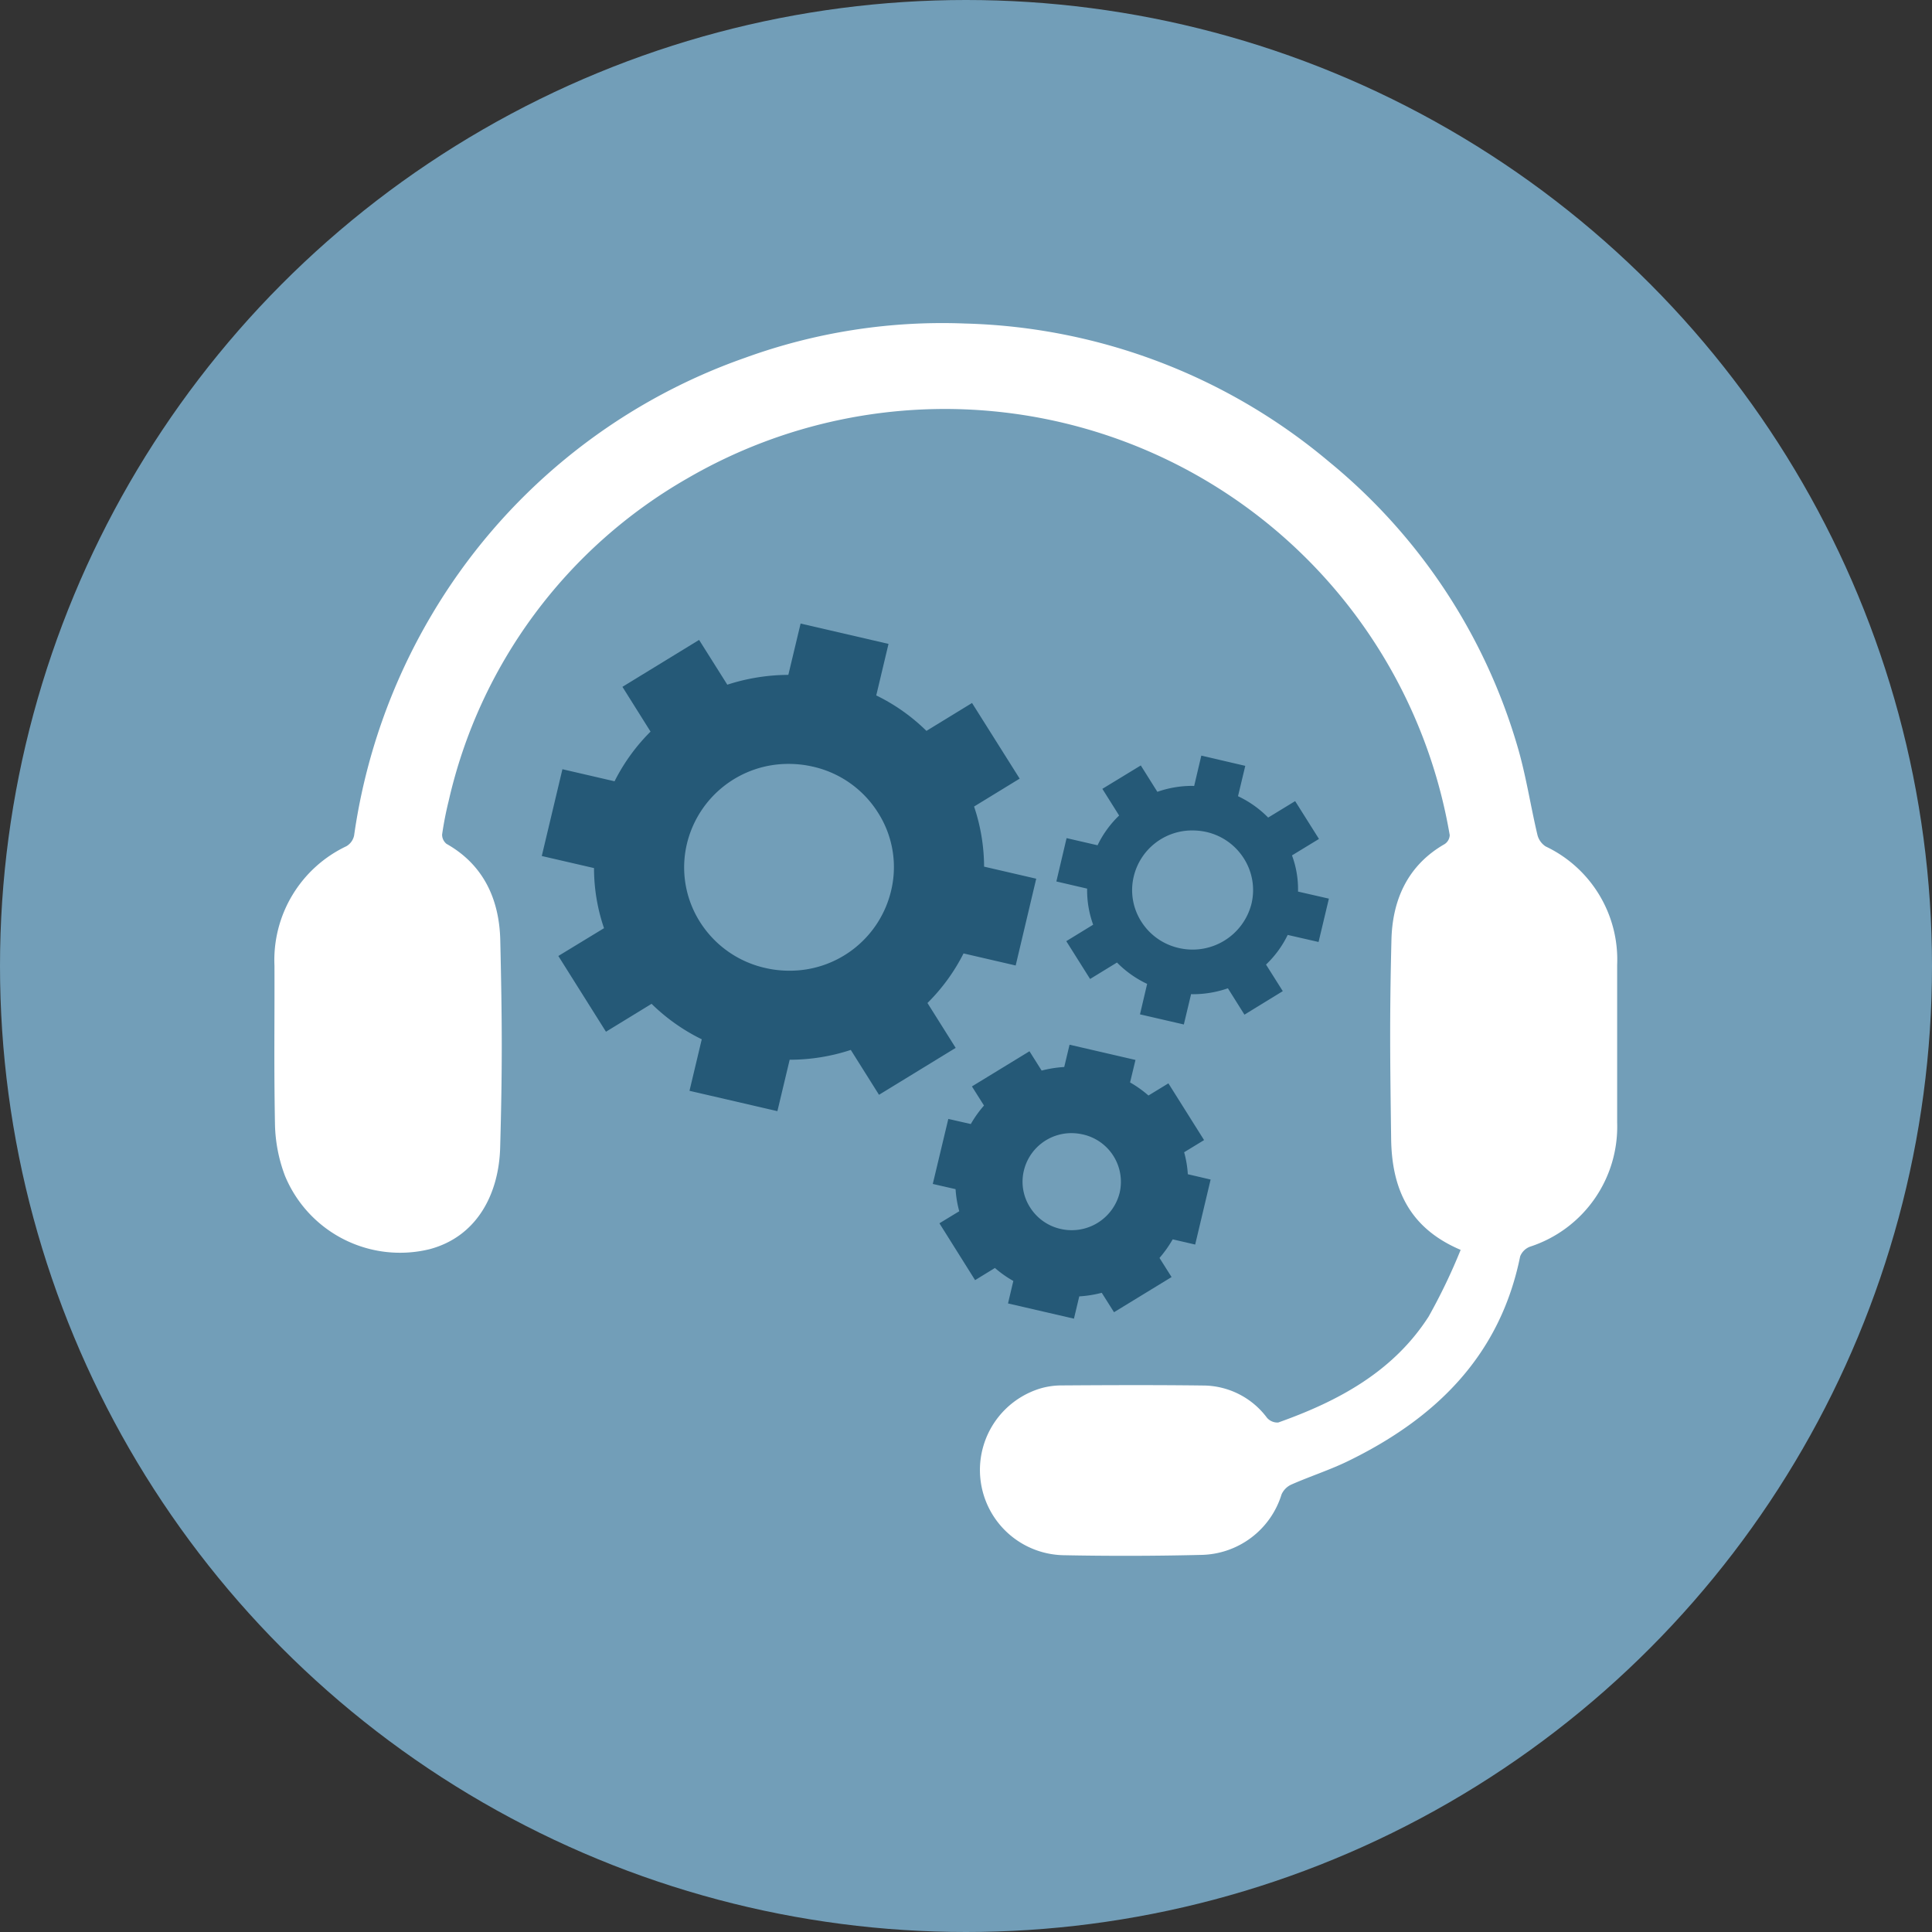
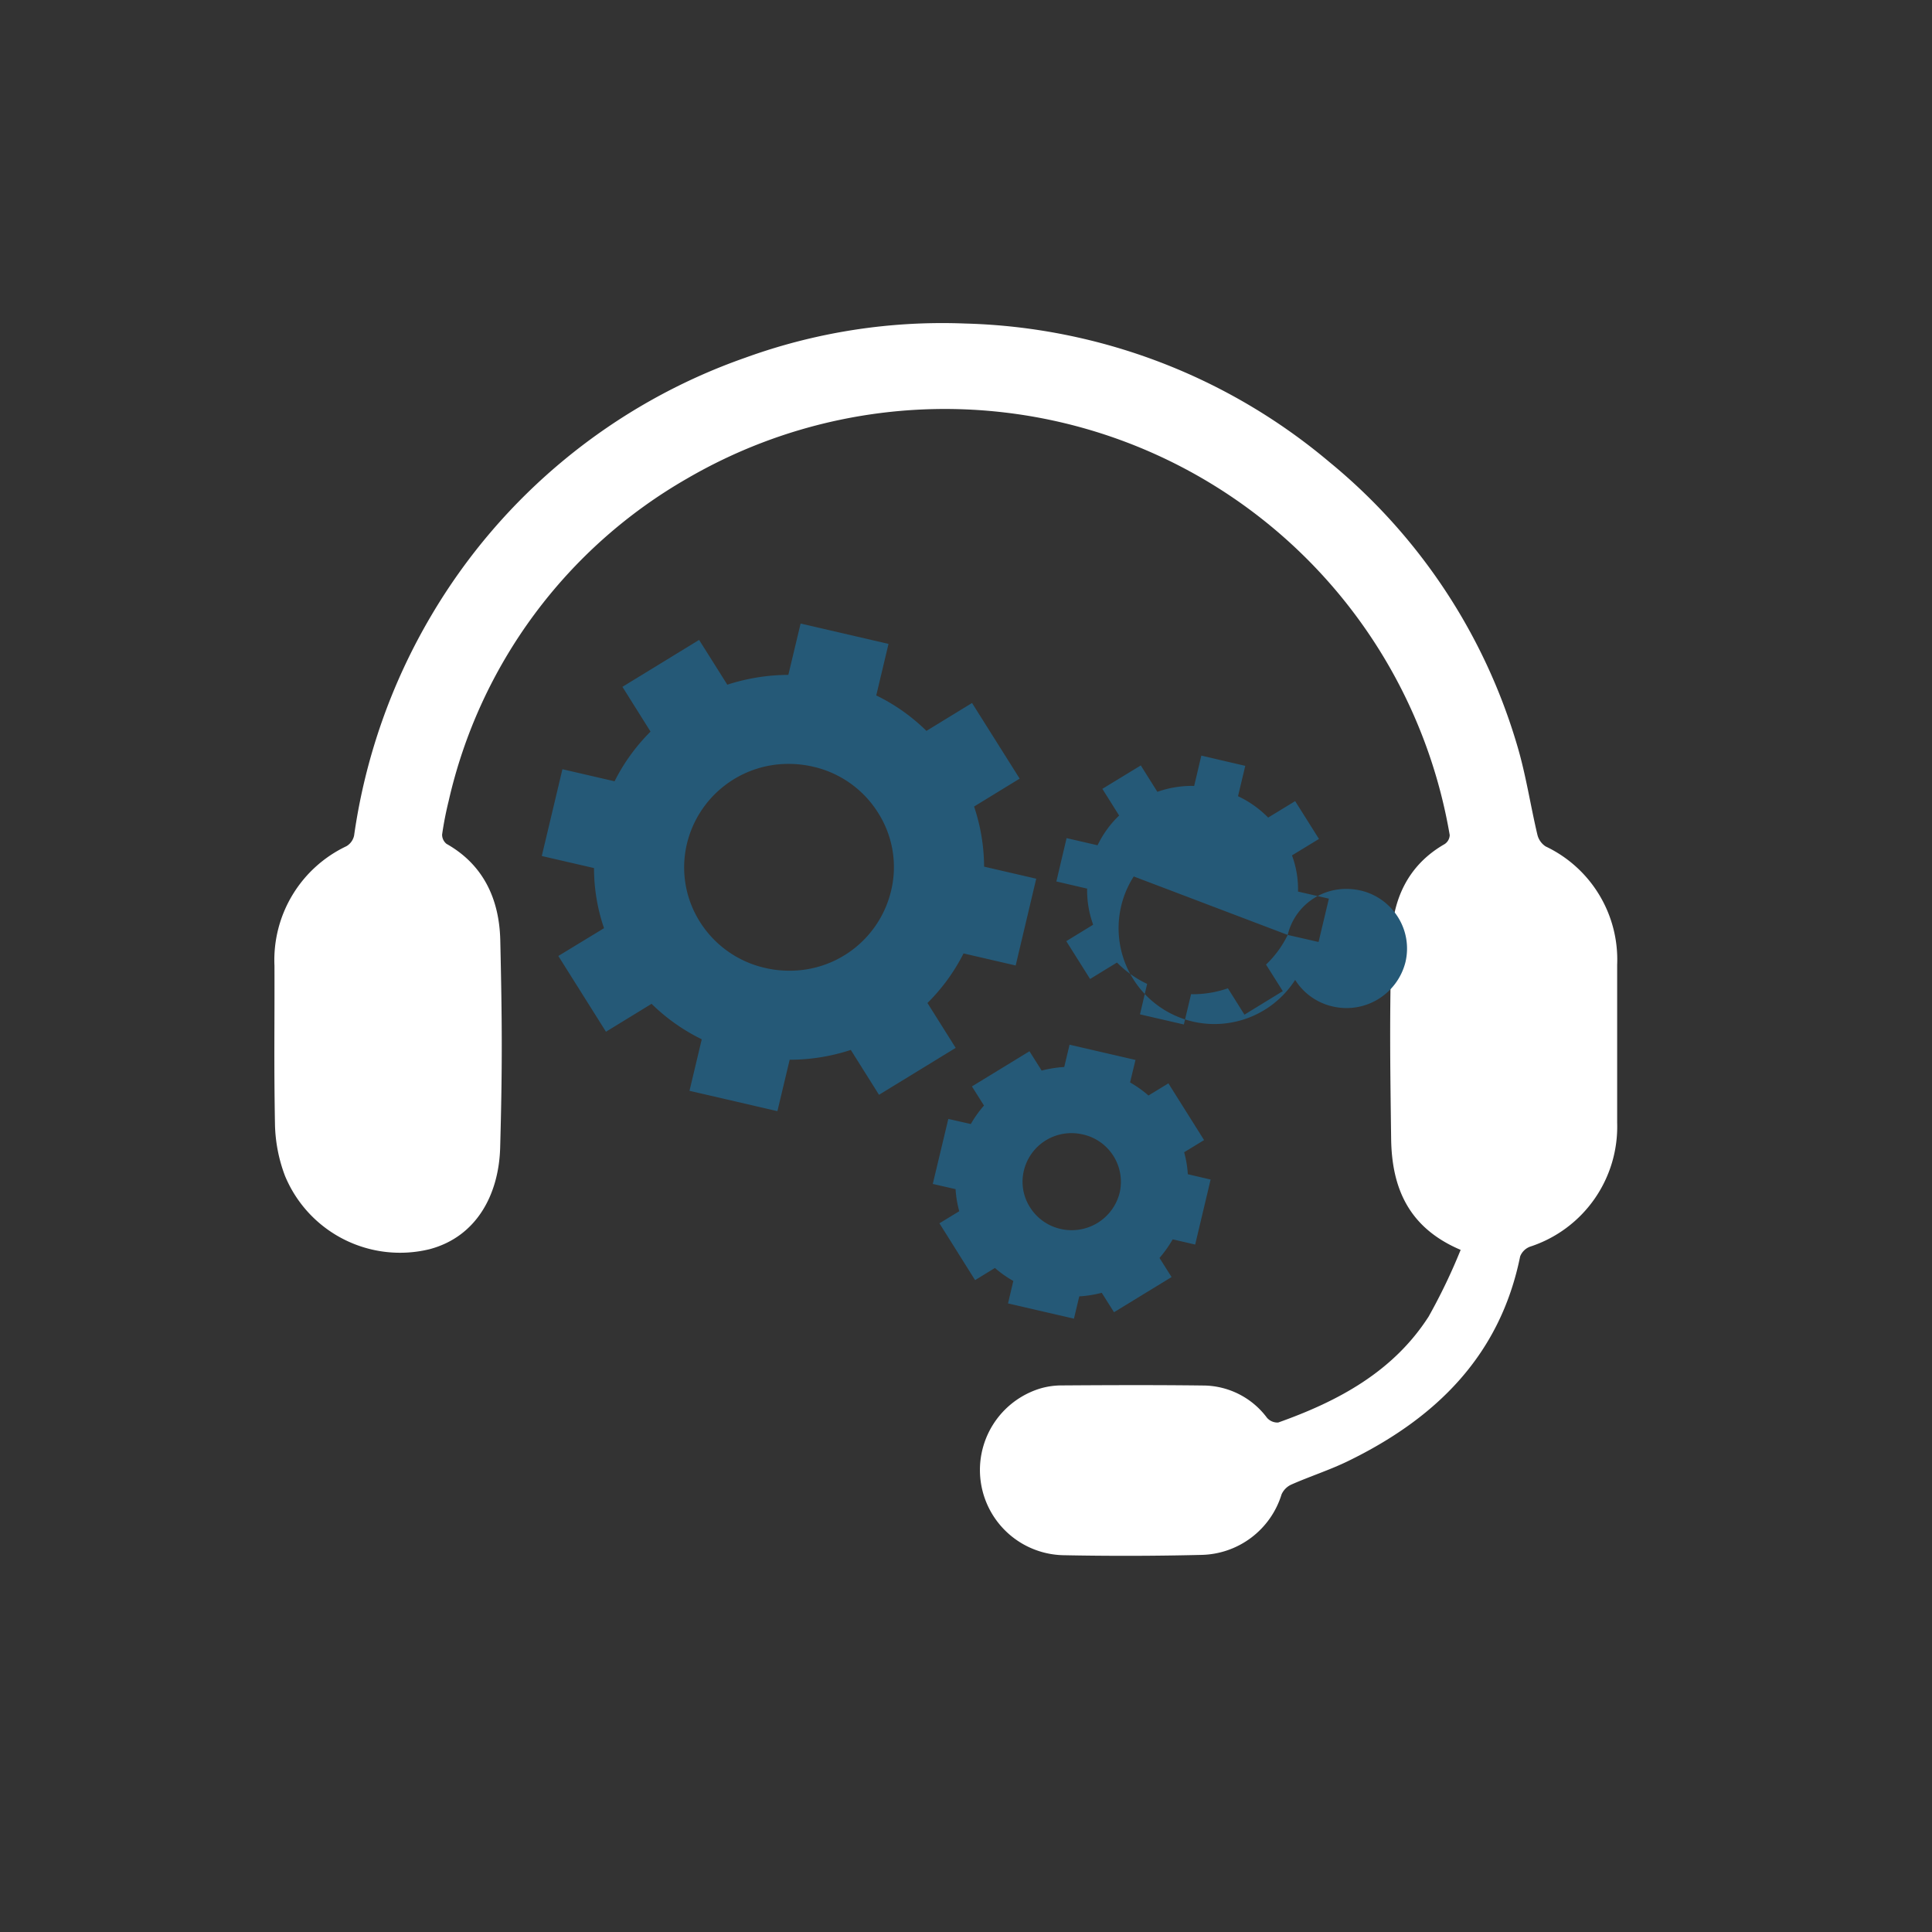
<svg xmlns="http://www.w3.org/2000/svg" id="icon_Technical_Support_Specialist.svg" data-name="icon_Technical Support Specialist.svg" width="189" height="189" viewBox="0 0 189 189">
  <rect x="0" y="0" width="189" height="189" fill="#333333" stroke="none" />
  <defs>
    <style>
      .cls-1 {
        fill: #729eb8;
      }

      .cls-2 {
        fill: #fff;
      }

      .cls-2, .cls-3 {
        fill-rule: evenodd;
      }

      .cls-3 {
        fill: #255977;
      }
    </style>
  </defs>
-   <circle class="cls-1" cx="94.5" cy="94.5" r="94.5" />
  <path id="Shape_4_copy" data-name="Shape 4 copy" class="cls-2" d="M5527.89,5762.27c-5.17-2.19-6.73-6.16-6.8-10.84-0.1-7.71-.16-11.81.03-19.52,0.1-3.86,1.57-7.26,5.21-9.34a1.1,1.1,0,0,0,.49-0.88,50.105,50.105,0,0,0-74.58-34.89,48.831,48.831,0,0,0-23.35,31.56,33.32,33.32,0,0,0-.64,3.28,1.152,1.152,0,0,0,.43.91c3.7,2.09,5.17,5.53,5.26,9.43,0.18,7.95.21,12.3-.01,20.25-0.12,4.64-2.32,8.75-6.89,9.97a12.181,12.181,0,0,1-14.16-7.17,15.073,15.073,0,0,1-.98-5.01c-0.11-6.39-.03-9.16-0.05-15.54a12.328,12.328,0,0,1,7.04-11.7,1.588,1.588,0,0,0,.75-1.04,58.455,58.455,0,0,1,7.53-21.49,57.843,57.843,0,0,1,30.72-25.25,56.477,56.477,0,0,1,21.54-3.35,57.637,57.637,0,0,1,35.62,13.55,56.411,56.411,0,0,1,18.36,27.69c0.86,2.87,1.3,5.86,1.99,8.78a1.9,1.9,0,0,0,.8,1.13,12.25,12.25,0,0,1,7,11.59v15.43a12.341,12.341,0,0,1-8.53,12.14,1.663,1.663,0,0,0-.96.95c-1.97,9.72-8.26,15.86-16.89,20.05-1.76.85-3.65,1.46-5.45,2.25a1.916,1.916,0,0,0-1,.98,8.381,8.381,0,0,1-7.86,5.92q-6.75.165-13.49,0.03a8.338,8.338,0,0,1-2.32-16.29,7.4,7.4,0,0,1,2.14-.32c4.65-.03,9.31-0.05,13.96.01a7.827,7.827,0,0,1,6.14,3.15,1.357,1.357,0,0,0,1.1.47c5.89-2.09,11.26-4.98,14.72-10.37A56.929,56.929,0,0,0,5527.89,5762.27Z" transform="translate(-5385 -5640)" />
-   <path id="Layer_0" data-name="Layer 0" class="cls-3" d="M5470.99,5747.1l7.5-4.59-2.76-4.39a18.7,18.7,0,0,0,3.53-4.85l5.1,1.18,2.01-8.49-5.1-1.18a18.689,18.689,0,0,0-.98-5.88l4.46-2.73-4.66-7.4-4.46,2.73a18.6,18.6,0,0,0-4.91-3.47l1.2-5.04-8.6-1.99-1.2,5.02a19.641,19.641,0,0,0-5.97.96l-2.76-4.38-7.5,4.59,2.75,4.38a18.718,18.718,0,0,0-3.52,4.86l-5.1-1.18-2.02,8.49,5.11,1.18a18.136,18.136,0,0,0,.98,5.88l-4.47,2.72,4.66,7.41,4.46-2.73a18.832,18.832,0,0,0,4.91,3.47l-1.2,5.04,8.6,1.99,1.2-5.03a19.156,19.156,0,0,0,5.98-.96Zm-18.79-24.56a10.189,10.189,0,0,1,9.97-7.81,10.484,10.484,0,0,1,2.36.27,10.144,10.144,0,0,1,6.37,4.51,9.889,9.889,0,0,1,1.27,7.64,10.173,10.173,0,0,1-9.97,7.81,10.333,10.333,0,0,1-2.35-.27,10.19,10.19,0,0,1-6.38-4.51A9.968,9.968,0,0,1,5452.2,5722.54Zm48.64,30.18,1.95-1.19-3.49-5.55-1.95,1.19a11.045,11.045,0,0,0-1.8-1.28l0.53-2.2-6.45-1.49-0.52,2.18a11.573,11.573,0,0,0-2.21.35l-1.19-1.89-5.63,3.44,1.18,1.87a11.183,11.183,0,0,0-1.29,1.81l-2.2-.5-1.52,6.36,2.23,0.51a10.6,10.6,0,0,0,.36,2.16l-1.94,1.18,3.49,5.56,1.94-1.19a10.647,10.647,0,0,0,1.8,1.27l-0.52,2.2,6.45,1.49,0.52-2.18a11.6,11.6,0,0,0,2.2-.35l1.2,1.9,5.63-3.44-1.18-1.87a11.726,11.726,0,0,0,1.29-1.82l2.2,0.51,1.51-6.36-2.23-.52A10.389,10.389,0,0,0,5500.84,5752.72Zm-6.31,3.97a4.834,4.834,0,0,1-5.78,3.53,4.754,4.754,0,0,1-2.99-2.12,4.645,4.645,0,0,1-.6-3.58,4.78,4.78,0,0,1,4.68-3.67,5.162,5.162,0,0,1,1.1.13A4.749,4.749,0,0,1,5494.53,5756.69Zm16.44-25.23,3.02,0.69,1.01-4.24-3.02-.69a9.513,9.513,0,0,0-.59-3.54l2.64-1.61-2.33-3.7-2.64,1.61a10.266,10.266,0,0,0-2.95-2.09l0.71-2.97-4.3-1-0.7,2.97c-0.06,0-.11-0.01-0.16-0.01a10.308,10.308,0,0,0-3.44.58l-1.62-2.58-3.76,2.29,1.64,2.61a10.061,10.061,0,0,0-2.11,2.91l-3.03-.7-1,4.24,3.01,0.7a9.882,9.882,0,0,0,.59,3.53l-2.63,1.61,2.33,3.7,2.63-1.61a10.266,10.266,0,0,0,2.95,2.09l-0.7,2.98,4.29,0.99,0.71-2.97c0.05,0,.11.01,0.16,0.01a10.4,10.4,0,0,0,3.44-.58l1.62,2.58,3.75-2.3-1.64-2.6A10.046,10.046,0,0,0,5510.97,5731.46Zm-15.06-5.72a5.865,5.865,0,0,1,5.75-4.5,6.3,6.3,0,0,1,1.36.15,5.872,5.872,0,0,1,3.67,2.6,5.757,5.757,0,0,1,.74,4.41,5.942,5.942,0,0,1-7.11,4.34,5.856,5.856,0,0,1-3.68-2.6A5.721,5.721,0,0,1,5495.91,5725.74Z" transform="translate(-5385 -5640)" />
+   <path id="Layer_0" data-name="Layer 0" class="cls-3" d="M5470.99,5747.1l7.5-4.59-2.76-4.39a18.7,18.7,0,0,0,3.53-4.85l5.1,1.18,2.01-8.49-5.1-1.18a18.689,18.689,0,0,0-.98-5.88l4.46-2.73-4.66-7.4-4.46,2.73a18.6,18.6,0,0,0-4.91-3.47l1.2-5.04-8.6-1.99-1.2,5.02a19.641,19.641,0,0,0-5.97.96l-2.76-4.38-7.5,4.59,2.75,4.38a18.718,18.718,0,0,0-3.52,4.86l-5.1-1.18-2.02,8.49,5.11,1.18a18.136,18.136,0,0,0,.98,5.88l-4.47,2.72,4.66,7.41,4.46-2.73a18.832,18.832,0,0,0,4.91,3.47l-1.2,5.04,8.6,1.99,1.2-5.03a19.156,19.156,0,0,0,5.98-.96Zm-18.79-24.56a10.189,10.189,0,0,1,9.97-7.81,10.484,10.484,0,0,1,2.36.27,10.144,10.144,0,0,1,6.37,4.51,9.889,9.889,0,0,1,1.27,7.64,10.173,10.173,0,0,1-9.97,7.81,10.333,10.333,0,0,1-2.35-.27,10.19,10.19,0,0,1-6.38-4.51A9.968,9.968,0,0,1,5452.2,5722.54Zm48.64,30.18,1.95-1.19-3.49-5.55-1.95,1.19a11.045,11.045,0,0,0-1.8-1.28l0.53-2.2-6.45-1.49-0.52,2.18a11.573,11.573,0,0,0-2.21.35l-1.19-1.89-5.63,3.44,1.18,1.87a11.183,11.183,0,0,0-1.29,1.81l-2.2-.5-1.52,6.36,2.23,0.51a10.6,10.6,0,0,0,.36,2.16l-1.94,1.18,3.49,5.56,1.94-1.19a10.647,10.647,0,0,0,1.8,1.27l-0.52,2.2,6.45,1.49,0.52-2.18a11.6,11.6,0,0,0,2.2-.35l1.2,1.9,5.63-3.44-1.18-1.87a11.726,11.726,0,0,0,1.29-1.82l2.2,0.51,1.51-6.36-2.23-.52A10.389,10.389,0,0,0,5500.84,5752.72Zm-6.31,3.97a4.834,4.834,0,0,1-5.78,3.53,4.754,4.754,0,0,1-2.99-2.12,4.645,4.645,0,0,1-.6-3.58,4.78,4.78,0,0,1,4.68-3.67,5.162,5.162,0,0,1,1.1.13A4.749,4.749,0,0,1,5494.53,5756.69Zm16.44-25.23,3.02,0.69,1.01-4.24-3.02-.69a9.513,9.513,0,0,0-.59-3.54l2.64-1.61-2.33-3.7-2.64,1.61a10.266,10.266,0,0,0-2.95-2.09l0.71-2.97-4.3-1-0.7,2.97c-0.06,0-.11-0.01-0.16-0.01a10.308,10.308,0,0,0-3.44.58l-1.62-2.58-3.76,2.29,1.64,2.61a10.061,10.061,0,0,0-2.11,2.91l-3.03-.7-1,4.24,3.01,0.7a9.882,9.882,0,0,0,.59,3.53l-2.63,1.61,2.33,3.7,2.63-1.61a10.266,10.266,0,0,0,2.95,2.09l-0.7,2.98,4.29,0.99,0.71-2.97c0.05,0,.11.01,0.16,0.01a10.4,10.4,0,0,0,3.44-.58l1.62,2.58,3.75-2.3-1.64-2.6A10.046,10.046,0,0,0,5510.97,5731.46Za5.865,5.865,0,0,1,5.75-4.5,6.3,6.3,0,0,1,1.36.15,5.872,5.872,0,0,1,3.67,2.6,5.757,5.757,0,0,1,.74,4.41,5.942,5.942,0,0,1-7.11,4.34,5.856,5.856,0,0,1-3.68-2.6A5.721,5.721,0,0,1,5495.91,5725.74Z" transform="translate(-5385 -5640)" />
</svg>